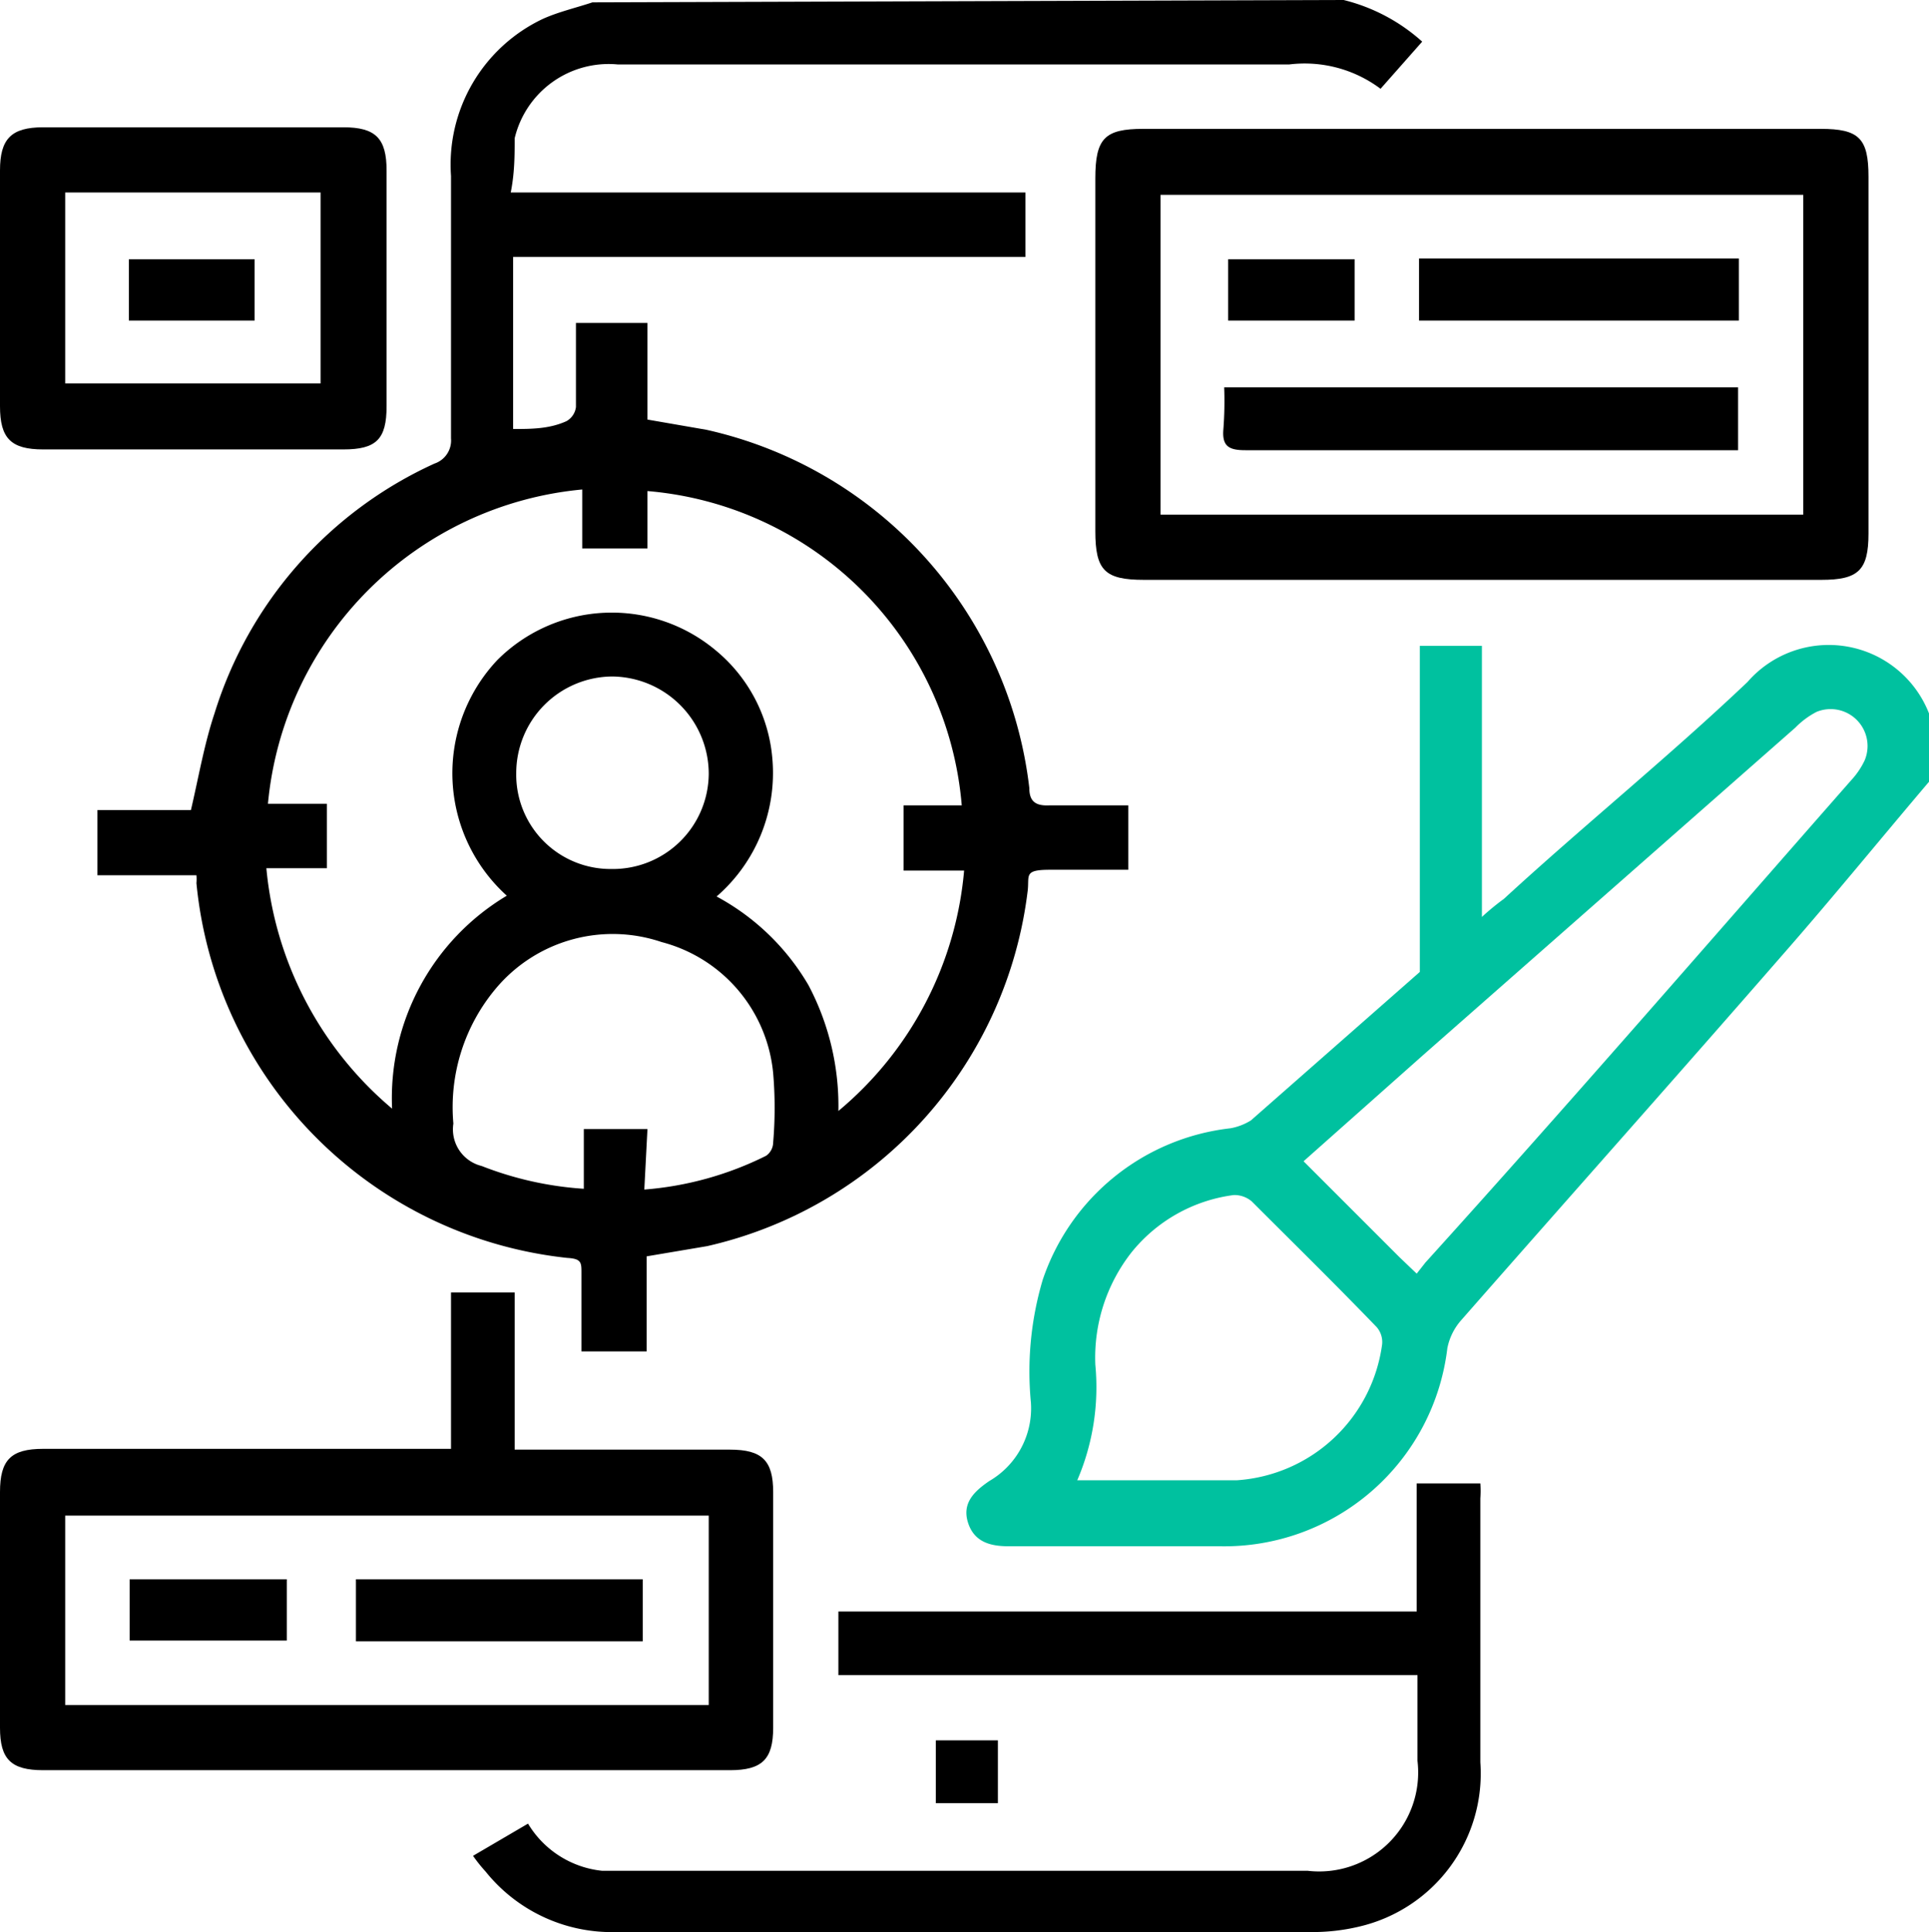
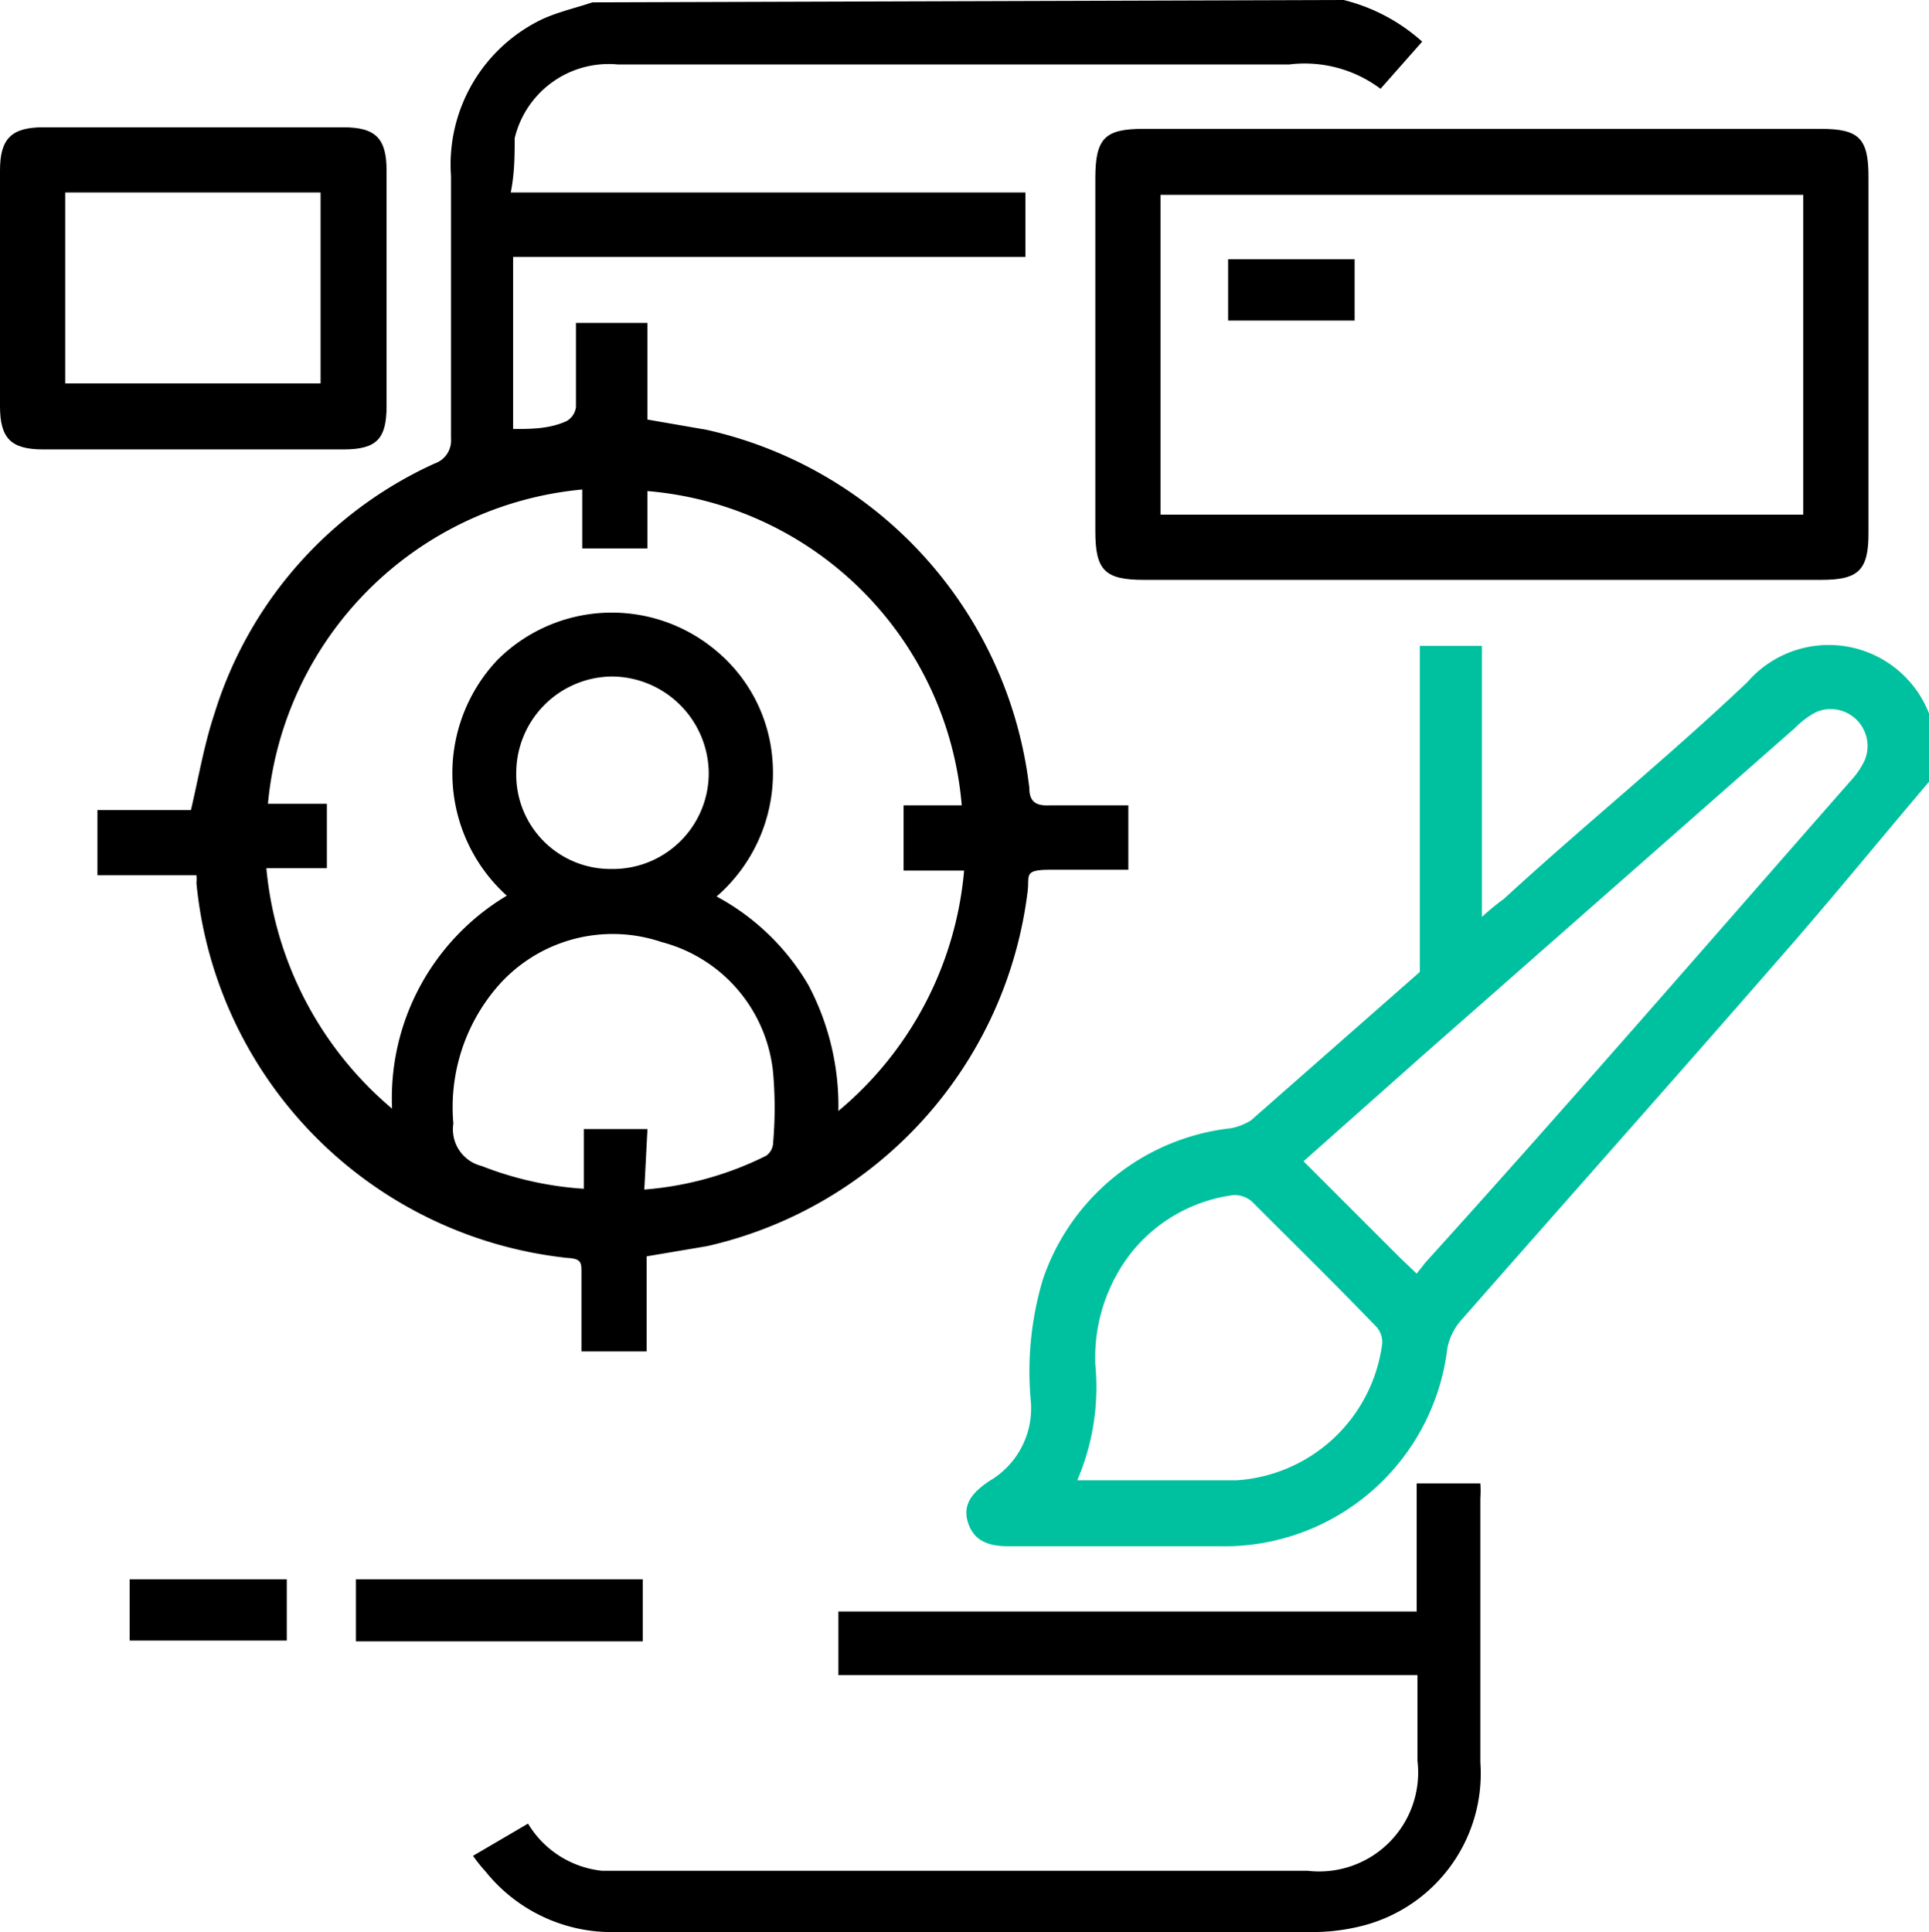
<svg xmlns="http://www.w3.org/2000/svg" id="Layer_1" data-name="Layer 1" viewBox="0 0 24.55 24.59">
  <defs>
    <style>.cls-1{fill:#00c19f;}</style>
  </defs>
  <path d="M195.86,122.38a2.33,2.33,0,0,1,1,.53l-.53.6a1.61,1.61,0,0,0-1.16-.31h-8.55a1.23,1.23,0,0,0-1.31.94c0,.21,0,.44-.05.69h6.55v.82h-6.52v2.19c.23,0,.46,0,.68-.1a.24.24,0,0,0,.12-.18c0-.35,0-.7,0-1.07H187v1.23l.75.13a5.3,5.3,0,0,1,4.11,4.56c0,.17.08.23.26.22h1v.82c-.34,0-.67,0-1,0s-.26.07-.28.26a5.29,5.29,0,0,1-4.08,4.53l-.77.13v1.21h-.83c0-.35,0-.7,0-1,0-.13,0-.18-.18-.19a5.31,5.31,0,0,1-4.72-4.77.58.58,0,0,0,0-.1H180v-.83h1.19c.1-.43.17-.84.3-1.23a5.17,5.17,0,0,1,2.8-3.18.31.31,0,0,0,.21-.32c0-1.12,0-2.23,0-3.34a2.05,2.05,0,0,1,1.17-2c.2-.09.42-.14.63-.21Zm-10.65,11.4a2.1,2.1,0,0,1-.12-3,2.06,2.06,0,0,1,2.77-.13,2,2,0,0,1,.73,1.39,2.08,2.08,0,0,1-.71,1.75,3,3,0,0,1,1.17,1.13,3.29,3.29,0,0,1,.38,1.6,4.49,4.49,0,0,0,1.6-3.06h-.77v-.83H191a4.38,4.38,0,0,0-4-4v.73h-.83v-.75a4.43,4.43,0,0,0-4,4h.75v.82h-.77a4.55,4.55,0,0,0,1.6,3.06A3,3,0,0,1,185.21,133.78Zm1.75,3.74a4.2,4.2,0,0,0,1.55-.43.21.21,0,0,0,.09-.17,5.19,5.19,0,0,0,0-.88,1.91,1.91,0,0,0-1.42-1.67,1.94,1.94,0,0,0-2.1.58,2.35,2.35,0,0,0-.55,1.73.48.48,0,0,0,.36.54,4.32,4.32,0,0,0,1.3.29v-.76H187Zm-.42-4.08a1.22,1.22,0,0,0,1.24-1.21,1.24,1.24,0,0,0-1.23-1.24,1.23,1.23,0,0,0-1.22,1.23A1.2,1.2,0,0,0,186.54,133.44Z" transform="translate(-178.76 -122.38)" />
  <path class="cls-1" d="M203.31,132.33c-.62.73-1.23,1.48-1.87,2.21-1.35,1.55-2.73,3.1-4.09,4.65a.76.76,0,0,0-.17.35,2.86,2.86,0,0,1-2.89,2.52H191.6c-.23,0-.44-.05-.52-.3s.08-.4.27-.53a1.07,1.07,0,0,0,.53-1,4.11,4.11,0,0,1,.15-1.56,2.86,2.86,0,0,1,2.39-1.93.74.74,0,0,0,.26-.1l2.15-1.89V130.6h.79v3.45a3.25,3.25,0,0,1,.28-.23c1-.92,2.1-1.81,3.1-2.76a1.37,1.37,0,0,1,2.31.4Zm-6.52,6.26.11-.14c1.81-2,3.62-4.09,5.42-6.14a1,1,0,0,0,.17-.25.47.47,0,0,0-.61-.62,1.05,1.05,0,0,0-.27.2l-4.74,4.17-1.52,1.35,1.22,1.22Zm-4.32,2.63.16,0c.62,0,1.25,0,1.87,0a2,2,0,0,0,1.85-1.73.29.29,0,0,0-.07-.22c-.52-.54-1.06-1.07-1.59-1.6a.34.34,0,0,0-.23-.08,2,2,0,0,0-1.3.73,2.17,2.17,0,0,0-.46,1.43A3,3,0,0,1,192.47,141.22Z" transform="translate(-178.76 -122.38)" />
  <path d="M197.61,129.76h-4.29c-.5,0-.62-.12-.62-.62,0-1.5,0-3,0-4.49,0-.51.12-.63.61-.63h8.62c.49,0,.61.12.61.61v4.54c0,.47-.13.59-.6.59Zm4.1-4.9h-8.18v4.07h8.18Z" transform="translate(-178.76 -122.38)" />
-   <path d="M184.5,140.83v-2h.81v2h2.74c.41,0,.55.14.55.54v3c0,.4-.14.54-.55.54h-8.74c-.41,0-.55-.14-.55-.54v-3c0-.41.14-.55.55-.55h5.19Zm3.28.84h-8.19v2.41h8.19Z" transform="translate(-178.76 -122.38)" />
  <path d="M184.78,146l.7-.41a1.25,1.25,0,0,0,.94.6l.31,0h8.67a1.26,1.26,0,0,0,1.4-1.4V143.7h-7.37v-.81h7.36v-1.63h.81a1.37,1.37,0,0,1,0,.19c0,1.12,0,2.24,0,3.36a2,2,0,0,1-1.54,2.09,2.56,2.56,0,0,1-.62.07h-8.84a2.06,2.06,0,0,1-1.66-.77A2,2,0,0,1,184.78,146Z" transform="translate(-178.76 -122.38)" />
  <path d="M181.23,124h1.9c.41,0,.55.14.55.55v3c0,.42-.13.55-.55.55h-3.82c-.41,0-.55-.14-.55-.55v-3c0-.4.14-.55.55-.55Zm-1.64.83v2.43h3.25v-2.43Z" transform="translate(-178.76 -122.38)" />
-   <path d="M191.46,145.33h-.79v-.8h.79Z" transform="translate(-178.76 -122.38)" />
-   <path d="M194.34,127.31h6.54v.8h-6.27c-.21,0-.3-.05-.28-.27A4.73,4.73,0,0,0,194.34,127.31Z" transform="translate(-178.76 -122.38)" />
-   <path d="M200.89,125.67v.79h-4.07v-.79Z" transform="translate(-178.76 -122.38)" />
  <path d="M196,125.68v.78h-1.61v-.78Z" transform="translate(-178.76 -122.38)" />
  <path d="M186.94,143.27h-3.65v-.79h3.65Z" transform="translate(-178.76 -122.38)" />
  <path d="M180.41,142.48h2v.78h-2Z" transform="translate(-178.76 -122.38)" />
-   <path d="M180.4,126.46v-.78H182v.78Z" transform="translate(-178.76 -122.38)" />
</svg>